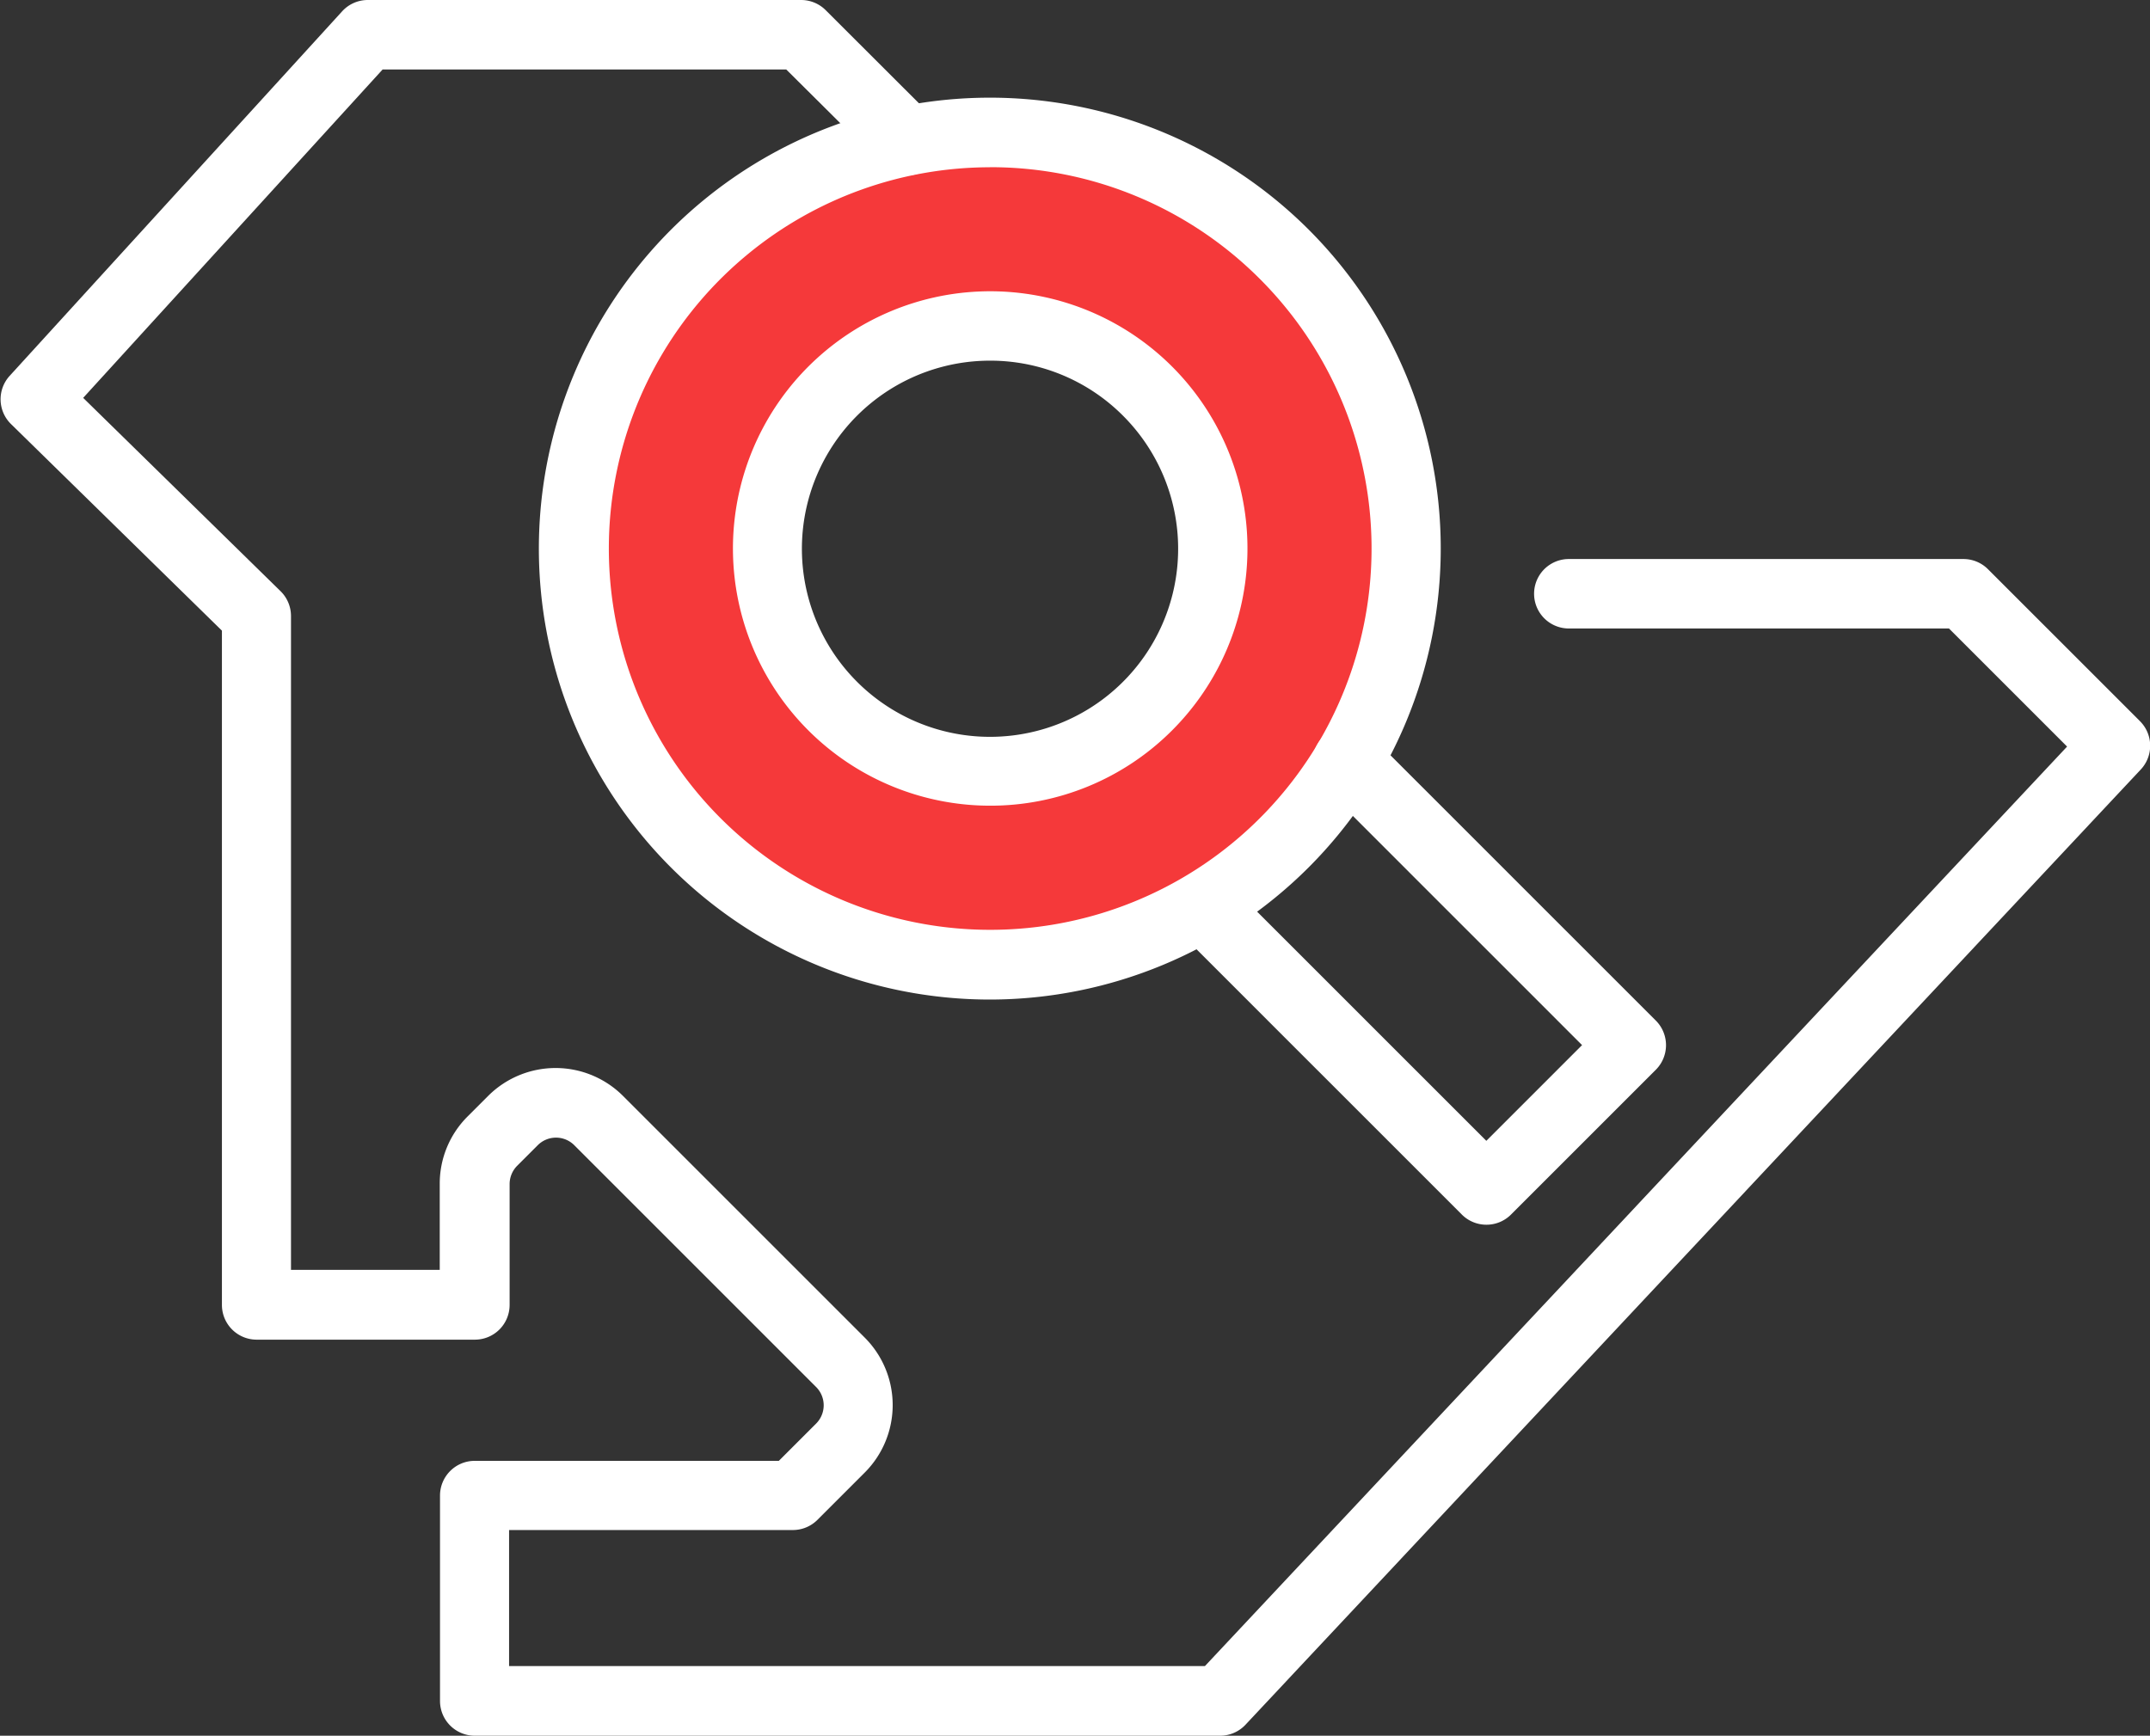
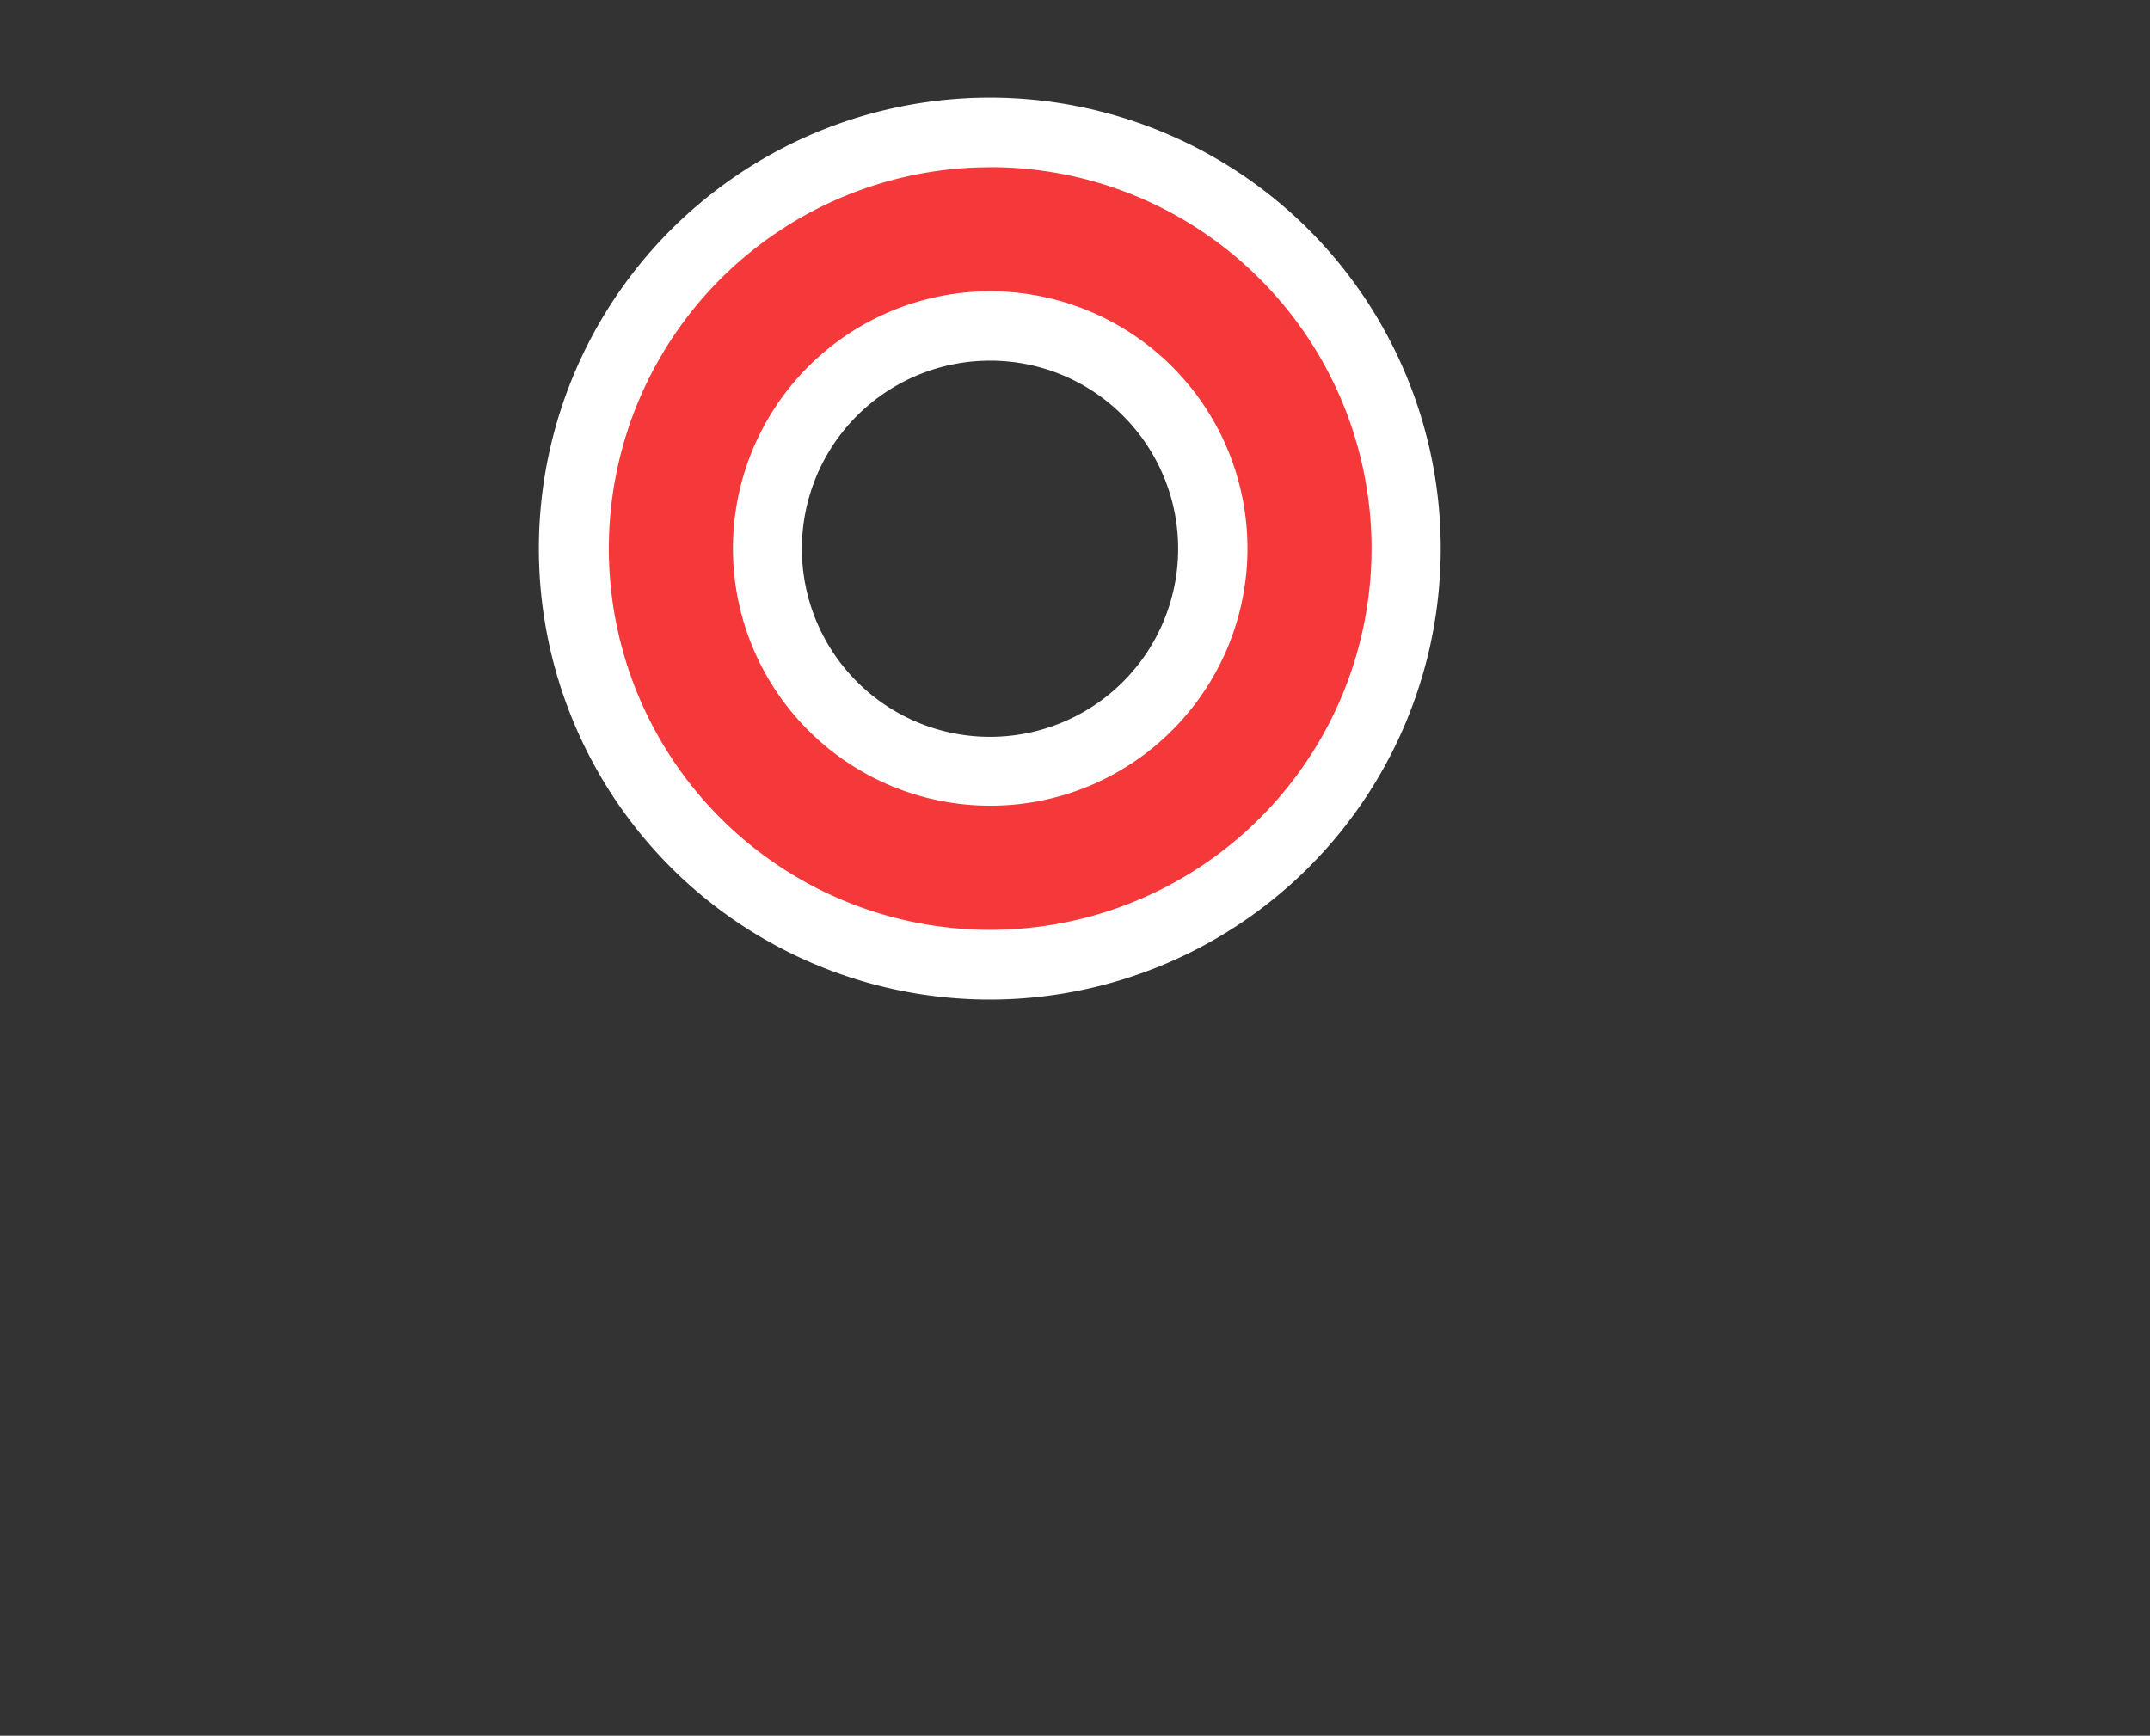
<svg xmlns="http://www.w3.org/2000/svg" id="アイコン" width="32" height="25.839" viewBox="0 0 32 25.839">
  <rect x="0" y="0" width="32" height="25.839" fill="#333333" stroke="none" />
  <g id="Group_3754" data-name="Group 3754">
    <g id="Group_3753" data-name="Group 3753">
      <path id="Path_4051" data-name="Path 4051" d="M258.658,30.315a6.187,6.187,0,1,0,.945,7.549A6.195,6.195,0,0,0,258.658,30.315Zm-2.037,6.724a3.314,3.314,0,1,1,0-4.687A3.314,3.314,0,0,1,256.621,37.039Z" transform="translate(-239.546 -26.531)" fill="#f5393a" />
      <path id="Path_4052" data-name="Path 4052" d="M265.2,49.445a3.829,3.829,0,1,1,2.709-1.12A3.819,3.819,0,0,1,265.2,49.445Zm0-6.625a2.8,2.8,0,1,0,1.978.818A2.788,2.788,0,0,0,265.2,42.82Z" transform="translate(-250.465 -37.451)" fill="#fff" />
-       <path id="Path_4053" data-name="Path 4053" d="M302.506,85.6a.516.516,0,0,1-.366-.152l-4.223-4.223a.517.517,0,0,1,.731-.731l3.857,3.857,1.425-1.425-3.857-3.857a.517.517,0,0,1,.732-.731l4.223,4.223a.518.518,0,0,1,0,.732l-2.156,2.156A.515.515,0,0,1,302.506,85.6Z" transform="translate(-280.383 -67.368)" fill="#fff" />
      <path id="Path_4054" data-name="Path 4054" d="M251.907,39.038a6.713,6.713,0,1,1,4.744-11.462h0a6.715,6.715,0,0,1-4.744,11.462Zm0-12.39a5.676,5.676,0,1,0,4.015,1.66A5.659,5.659,0,0,0,251.9,26.647Z" transform="translate(-237.173 -24.158)" fill="#fff" />
-       <path id="Path_4055" data-name="Path 4055" d="M218.295,43.275H207.2a.517.517,0,0,1-.517-.517V39.7a.517.517,0,0,1,.517-.517h4.526l.555-.555a.385.385,0,0,0,0-.544l-3.6-3.6a.384.384,0,0,0-.543,0l-.306.306a.387.387,0,0,0-.113.272v1.8a.517.517,0,0,1-.517.517h-3.248a.517.517,0,0,1-.517-.517V26.824l-3.139-3.075a.517.517,0,0,1-.02-.718l4.948-5.426a.517.517,0,0,1,.382-.169h6.449a.518.518,0,0,1,.365.15L214,19.162a.517.517,0,1,1-.729.734l-1.435-1.426h-6.007l-4.457,4.889,2.938,2.878a.517.517,0,0,1,.155.369v9.734h2.214V35.056a1.41,1.41,0,0,1,.415-1l.306-.306a1.42,1.42,0,0,1,2.006,0l3.6,3.6a1.421,1.421,0,0,1,0,2.006l-.706.706a.517.517,0,0,1-.366.151h-4.223v2.025h10.357L230.9,28.55l-1.758-1.758h-5.658a.517.517,0,1,1,0-1.034h5.872a.517.517,0,0,1,.366.151l2.263,2.263a.517.517,0,0,1,.012.719L218.672,43.111A.517.517,0,0,1,218.295,43.275Z" transform="translate(-200.134 -17.436)" fill="#fff" />
    </g>
  </g>
</svg>